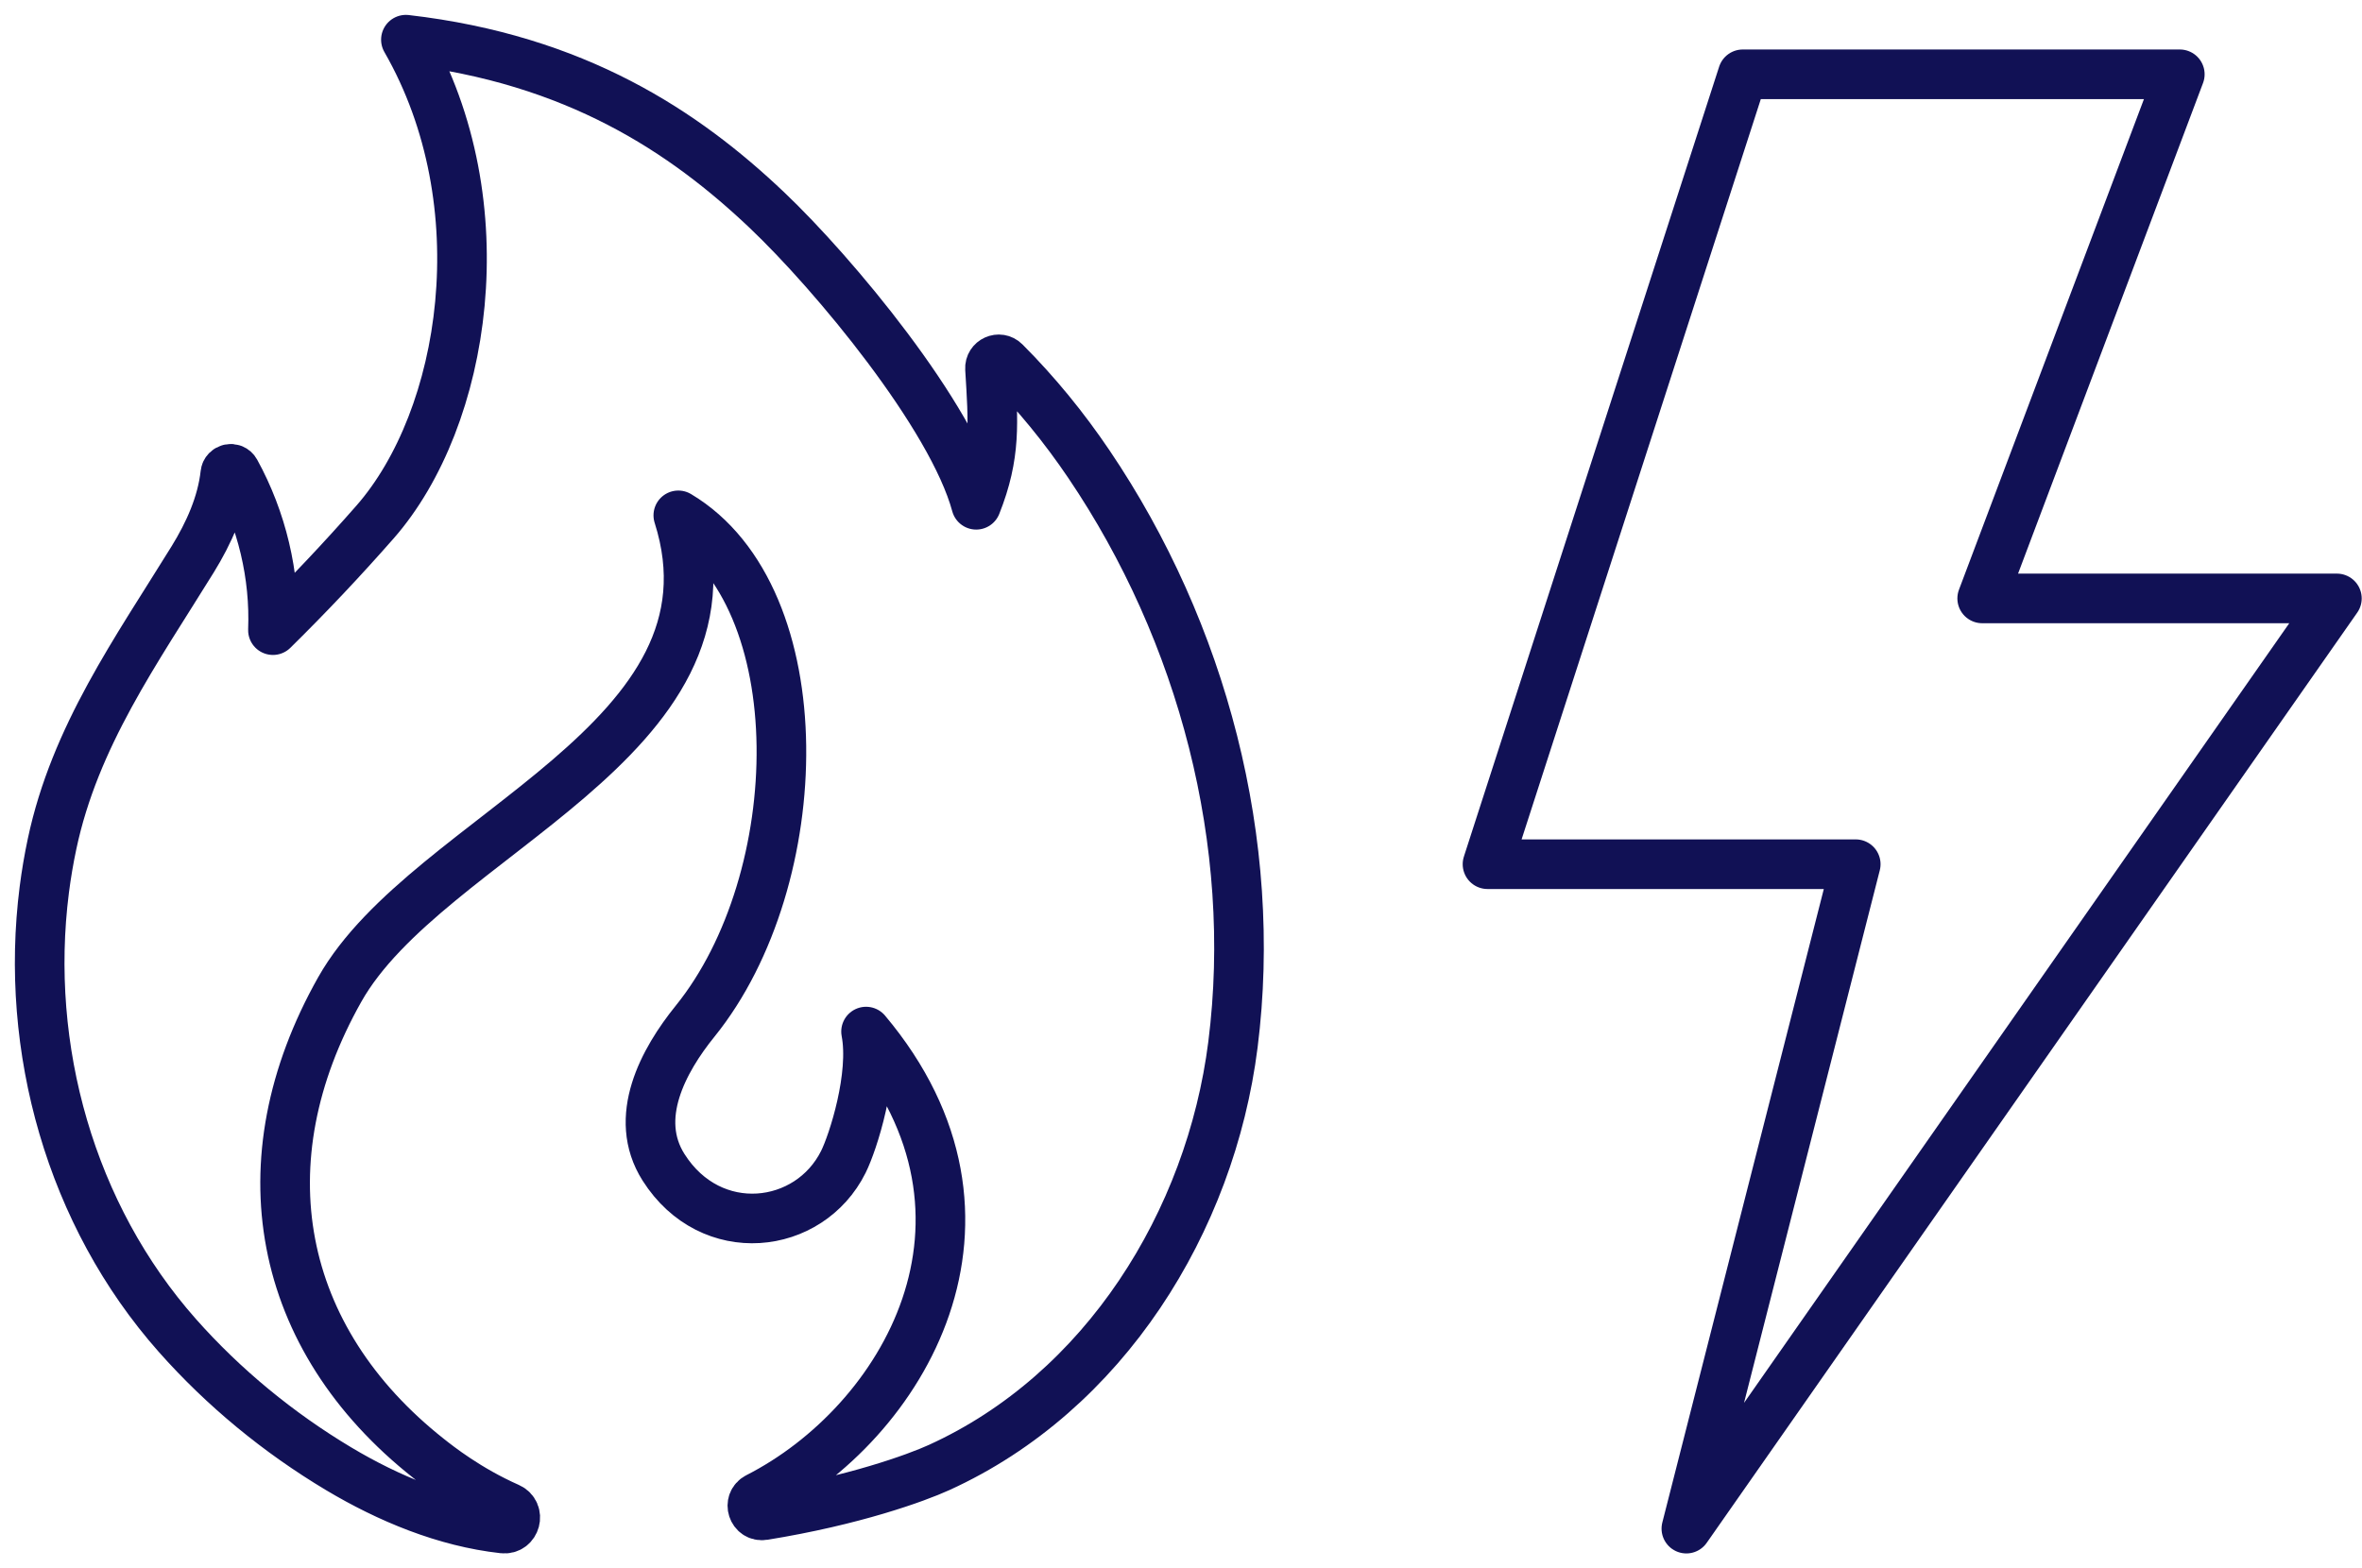
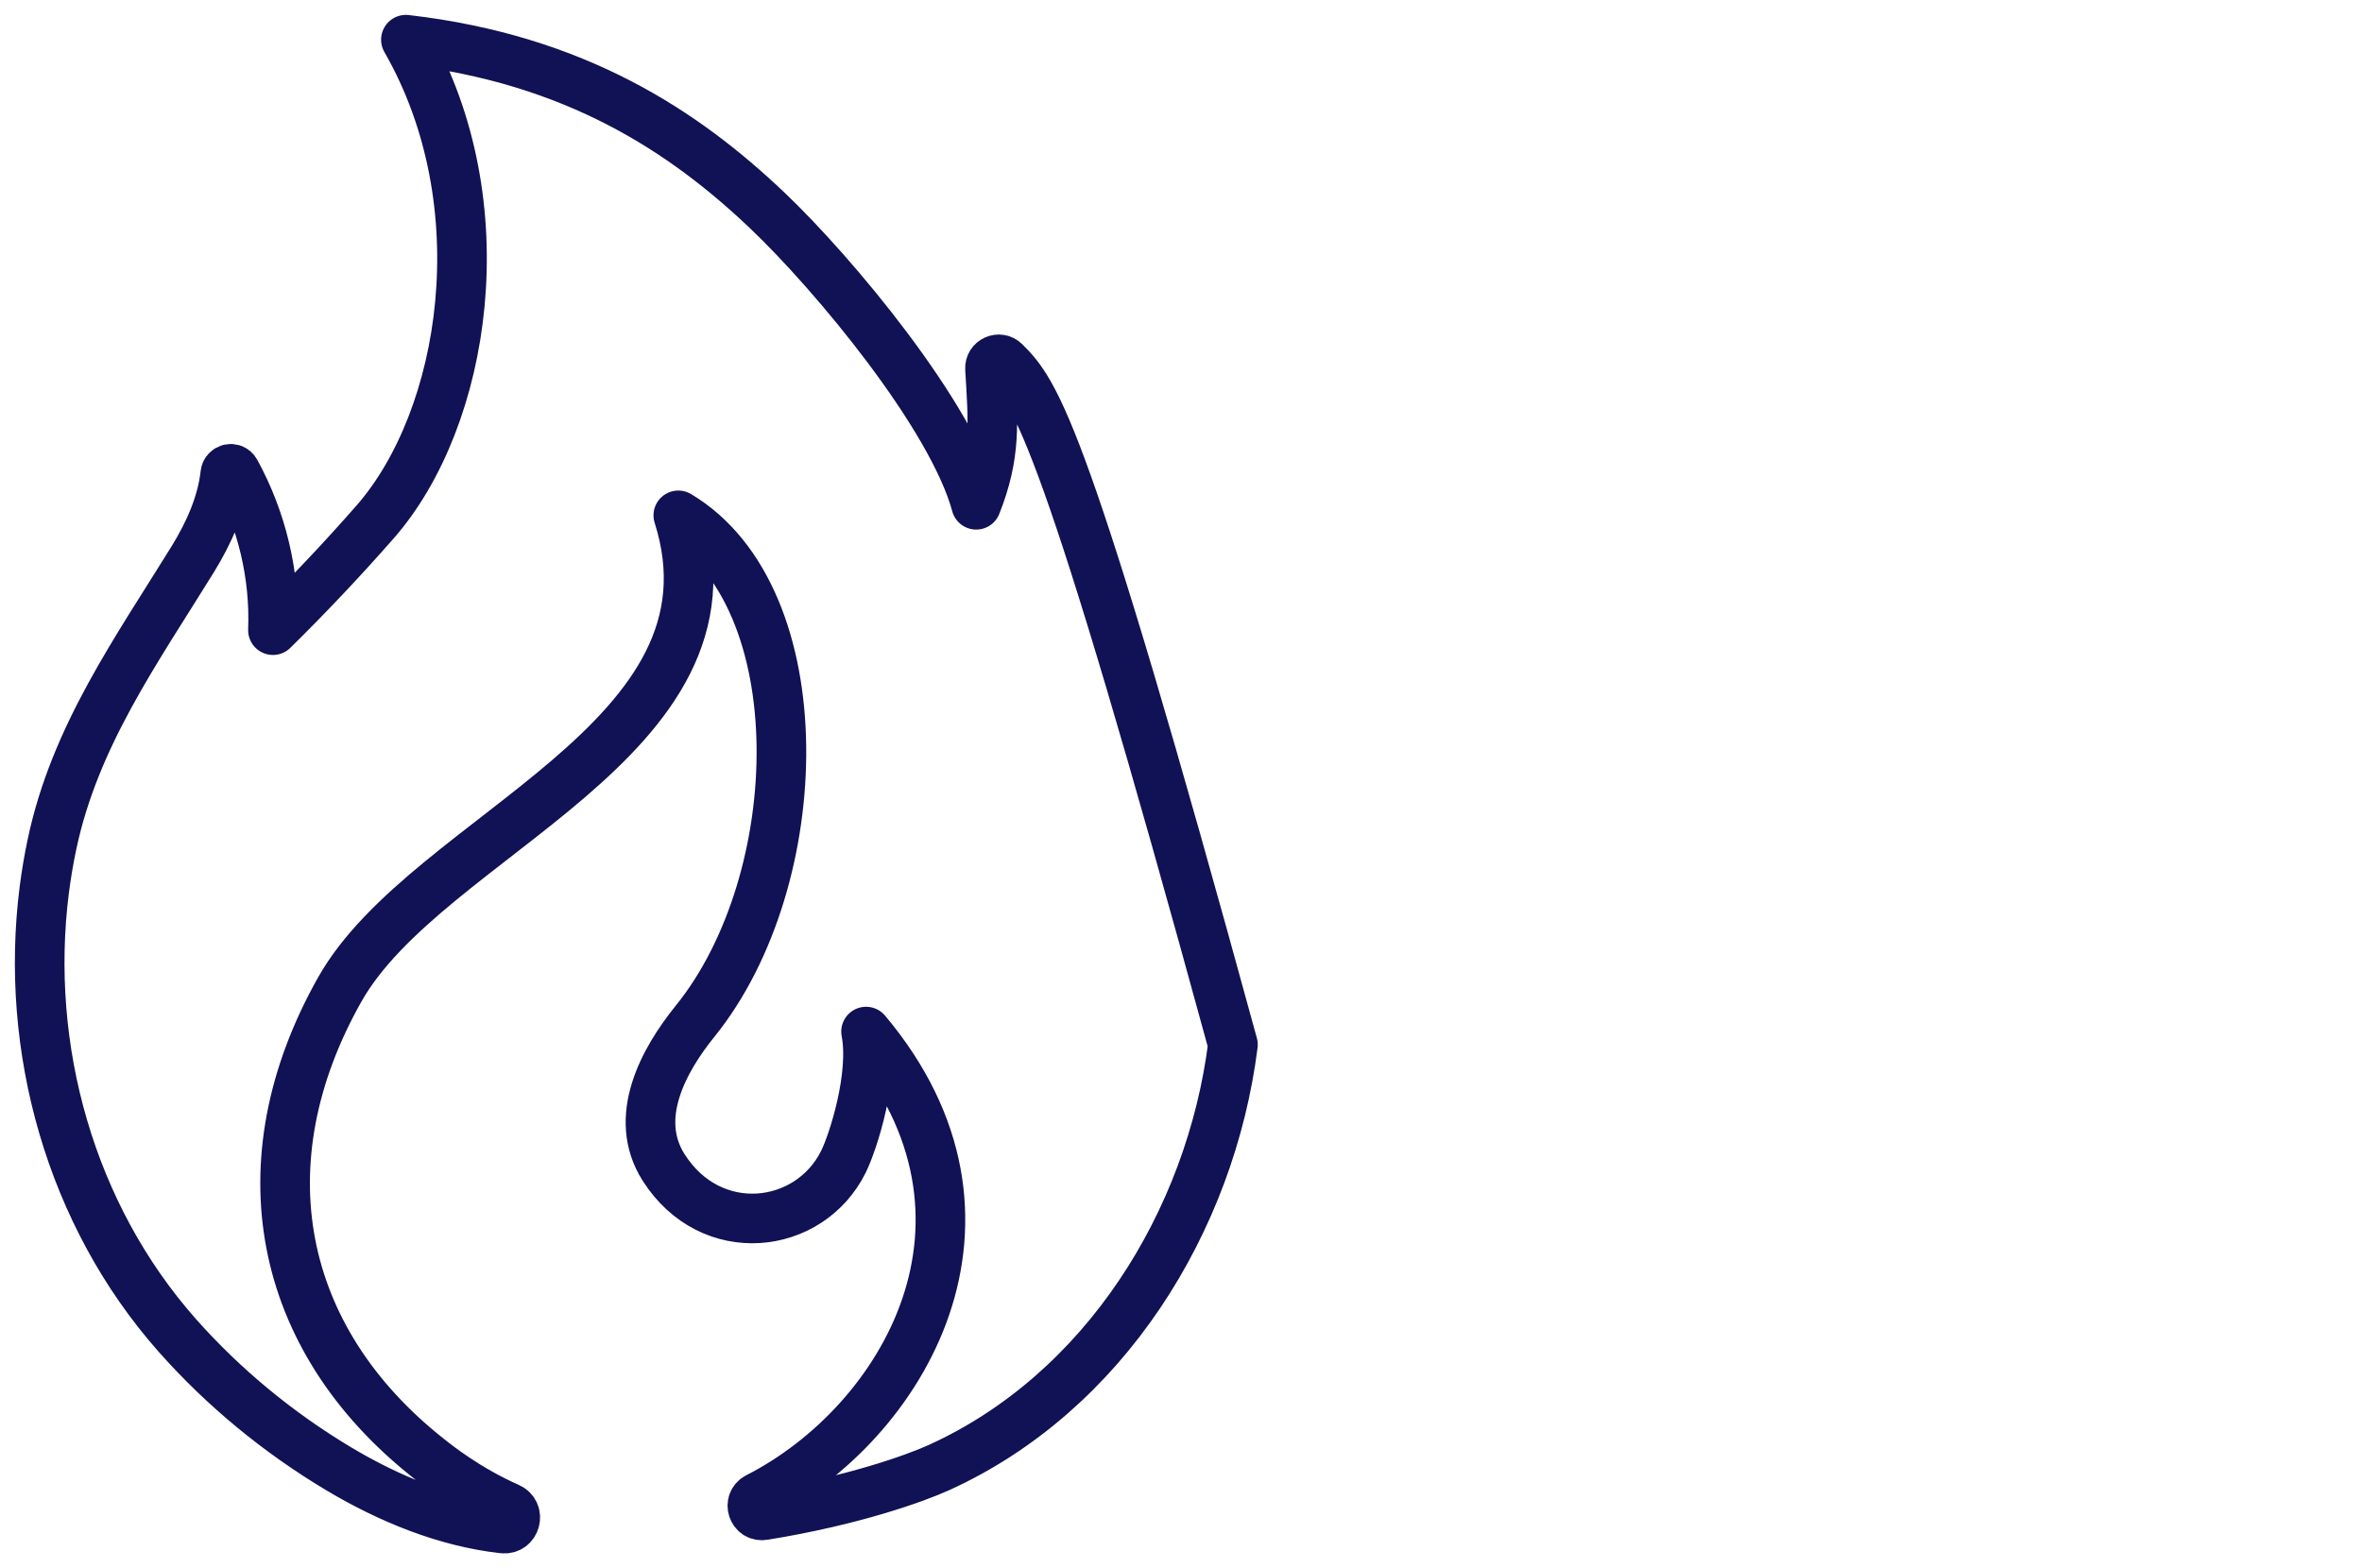
<svg xmlns="http://www.w3.org/2000/svg" width="119px" height="79px" viewBox="0 0 119 79" version="1.1">
  <title>Both energy - Active</title>
  <desc>Created with Sketch.</desc>
  <g id="Signup-process" stroke="none" stroke-width="1" fill="none" fill-rule="evenodd" stroke-linecap="round" stroke-linejoin="round">
    <g id="Energy-select" transform="translate(-536, -470)" stroke="#111155" stroke-width="2.5">
      <g id="Gas-&amp;-electric" transform="translate(480, 403)">
        <g id="Bitmap">
          <g id="Both-energy---Active" transform="translate(58, 69)">
-             <polygon id="Stroke-1" points="107.821 1.744 85.802 1.744 72.942 41.55 91.494 41.55 82.961 75.032 115.735 28.156 97.865 28.156" />
-             <path d="M0.232,42.832 C-0.788,50.83 1.56,59.226 6.934,65.296 C9.273,67.938 12.036,70.205 15.061,72.015 C17.576,73.516 20.419,74.701 23.349,75.027 C23.974,75.097 24.206,74.227 23.631,73.972 C21.559,73.054 20.079,71.877 19.589,71.49 C11.937,65.443 10.223,56.543 15.118,47.862 C19.537,40.025 35.781,35.315 32.174,23.97 C39.119,28.11 38.794,42.316 33.022,49.458 C31.421,51.438 29.845,54.326 31.431,56.826 C33.817,60.587 38.773,60.001 40.49,56.549 C40.978,55.567 42.061,52.211 41.633,49.984 C49.568,59.426 43.536,69.699 36.172,73.452 C35.679,73.703 35.921,74.447 36.467,74.359 C41.021,73.624 44.172,72.471 45.308,71.954 C53.642,68.165 58.989,59.558 60.117,50.644 C61.402,40.477 58.576,29.844 52.86,21.39 C51.613,19.545 50.201,17.813 48.628,16.239 C48.341,15.951 47.852,16.171 47.877,16.577 C48.043,19.29 48.184,20.916 47.182,23.437 C45.97,18.955 40.005,11.783 36.636,8.585 C32.484,4.644 27.012,0.987 18.45,0 C23.205,8.281 21.468,19.092 16.892,24.31 C15.245,26.187 13.53,28.004 11.751,29.755 C11.859,26.985 11.194,24.191 9.86,21.763 C9.733,21.531 9.381,21.607 9.352,21.87 C9.183,23.398 8.523,24.864 7.71,26.183 C4.856,30.804 1.771,35.111 0.624,40.524 C0.461,41.288 0.331,42.058 0.232,42.832 Z" id="Stroke-3" />
+             <path d="M0.232,42.832 C-0.788,50.83 1.56,59.226 6.934,65.296 C9.273,67.938 12.036,70.205 15.061,72.015 C17.576,73.516 20.419,74.701 23.349,75.027 C23.974,75.097 24.206,74.227 23.631,73.972 C21.559,73.054 20.079,71.877 19.589,71.49 C11.937,65.443 10.223,56.543 15.118,47.862 C19.537,40.025 35.781,35.315 32.174,23.97 C39.119,28.11 38.794,42.316 33.022,49.458 C31.421,51.438 29.845,54.326 31.431,56.826 C33.817,60.587 38.773,60.001 40.49,56.549 C40.978,55.567 42.061,52.211 41.633,49.984 C49.568,59.426 43.536,69.699 36.172,73.452 C35.679,73.703 35.921,74.447 36.467,74.359 C41.021,73.624 44.172,72.471 45.308,71.954 C53.642,68.165 58.989,59.558 60.117,50.644 C51.613,19.545 50.201,17.813 48.628,16.239 C48.341,15.951 47.852,16.171 47.877,16.577 C48.043,19.29 48.184,20.916 47.182,23.437 C45.97,18.955 40.005,11.783 36.636,8.585 C32.484,4.644 27.012,0.987 18.45,0 C23.205,8.281 21.468,19.092 16.892,24.31 C15.245,26.187 13.53,28.004 11.751,29.755 C11.859,26.985 11.194,24.191 9.86,21.763 C9.733,21.531 9.381,21.607 9.352,21.87 C9.183,23.398 8.523,24.864 7.71,26.183 C4.856,30.804 1.771,35.111 0.624,40.524 C0.461,41.288 0.331,42.058 0.232,42.832 Z" id="Stroke-3" />
          </g>
        </g>
      </g>
    </g>
  </g>
</svg>